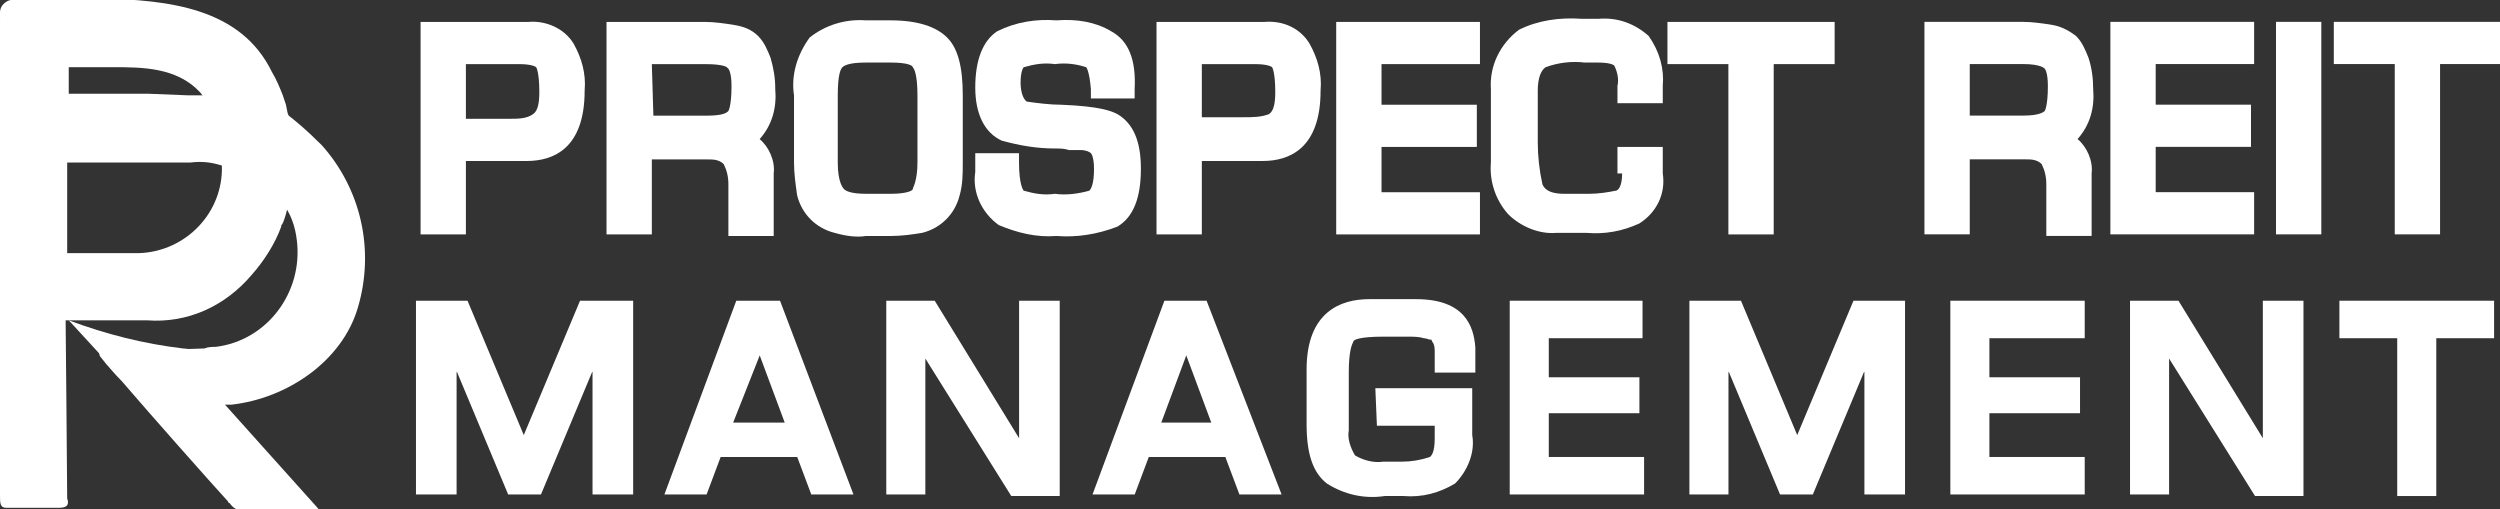
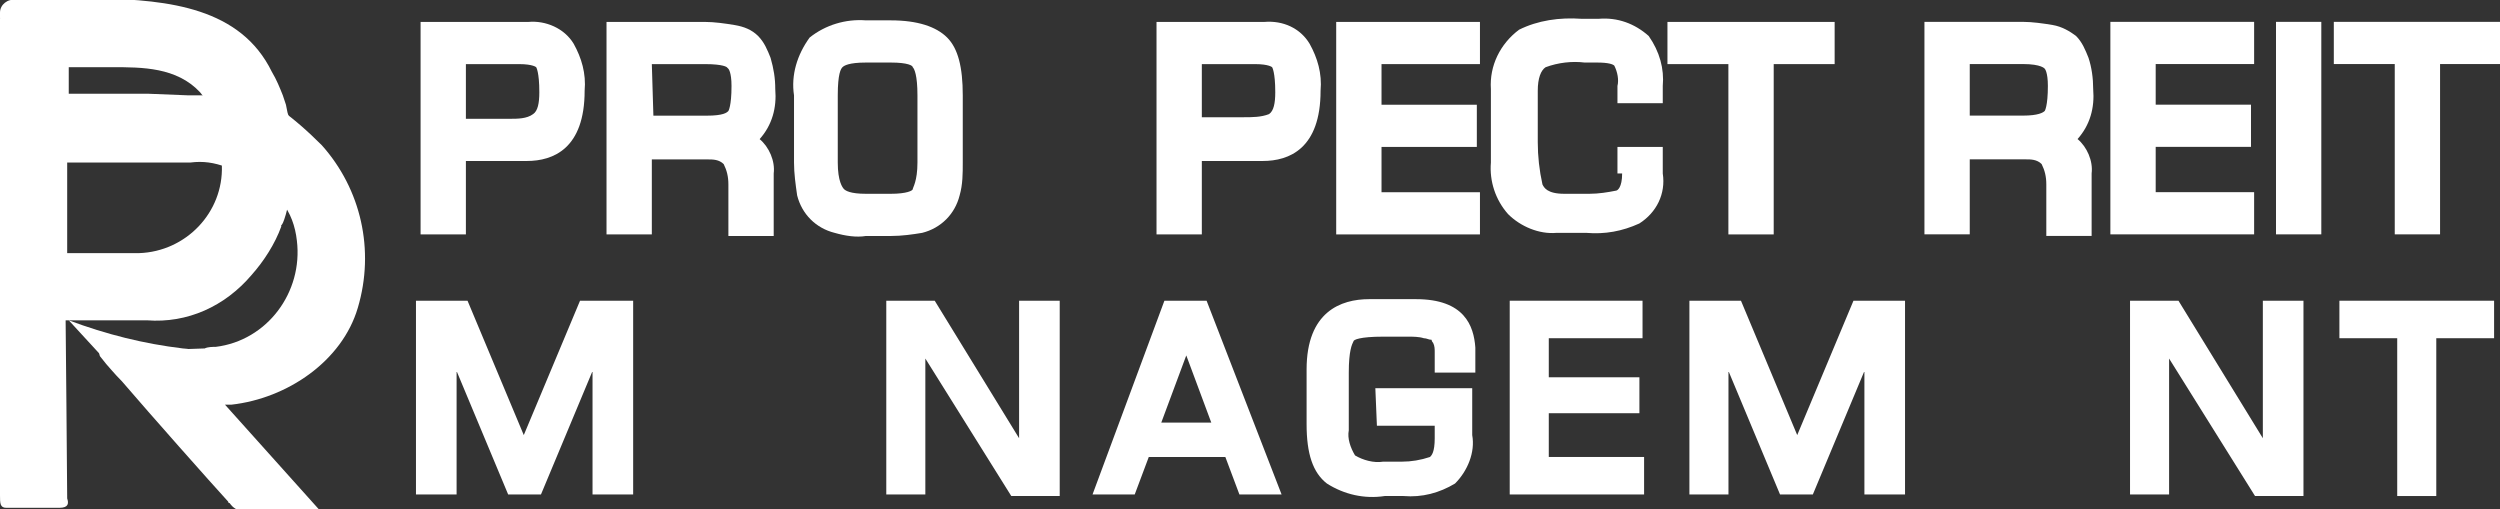
<svg xmlns="http://www.w3.org/2000/svg" version="1.1" id="Layer_1" x="0px" y="0px" viewBox="0 0 160 32.6" style="enable-background:new 0 0 160 32.6;" xml:space="preserve">
  <rect x="0" y="0" width="160" height="32.6" fill="#333333" stroke="none" />
  <style type="text/css">
	.st0{fill:#FFFFFF;}
	.st1{fill:none;}
</style>
  <g>
    <g id="Group_12" transform="translate(1240.865 -71.576)">
      <g id="Group_2" transform="translate(-1214.243 90.722)">
        <path id="Path_5" class="st0" d="M10.5,0.1L6.9,8.7L3.3,0.1H0v12.4h2.6V4.6l3.3,7.9H8l3.3-7.9v7.9h2.6V0.1H10.5z" />
-         <path id="Path_6" class="st0" d="M20.5,0.1l-4.6,12.4h2.7l0.9-2.4h4.9l0.9,2.4H28L23.3,0.1H20.5z M20.3,7.9L22,3.6l1.6,4.3H20.3z     " />
        <path id="Path_7" class="st0" d="M38.6,8.9l-5.4-8.8h-3.1v12.4h2.5V3.8l5.5,8.8h3.1V0.1h-2.6V8.9z" />
        <path id="Path_8" class="st0" d="M47.9,0.1l-4.6,12.4H46l0.9-2.4h4.9l0.9,2.4h2.7L50.6,0.1H47.9z M47.7,7.9l1.6-4.3l1.6,4.3H47.7     z" />
        <path id="Path_9" class="st0" d="M61.5,8.1h3.7v0.8c0,0.9-0.2,1.1-0.3,1.2c-0.6,0.2-1.2,0.3-1.8,0.3h-1.2     c-0.6,0.1-1.3-0.1-1.8-0.4c-0.3-0.5-0.5-1.1-0.4-1.6V4.7c0-1.4,0.2-1.8,0.3-2c0-0.1,0.4-0.3,1.9-0.3h1.6c0.3,0,0.7,0,1,0.1     c0.2,0,0.3,0.1,0.5,0.1C65,2.6,65,2.7,65.1,2.8c0.1,0.2,0.1,0.4,0.1,0.6v1.3h2.6V3.1C67.7,1.7,67.1,0,64,0h-3c-1.8,0-4,0.8-4,4.5     V8c0,1.9,0.4,3.1,1.3,3.8c1.1,0.7,2.4,1,3.7,0.8h1.2c1.2,0.1,2.3-0.2,3.3-0.8c0.8-0.8,1.3-2,1.1-3.1V5.7h-6.2L61.5,8.1z" />
        <path id="Path_10" class="st0" d="M70,12.5h8.6v-2.4h-6.1V7.3h5.8V5h-5.8V2.5h6V0.1H70L70,12.5z" />
        <path id="Path_11" class="st0" d="M92,0.1l-3.6,8.6l-3.6-8.6h-3.3v12.4H84V4.6l3.3,7.9h2.1l3.3-7.9v7.9h2.6V0.1H92z" />
-         <path id="Path_12" class="st0" d="M98.2,12.5h8.6v-2.4h-6.1V7.3h5.8V5h-5.8V2.5h6.1V0.1h-8.6L98.2,12.5z" />
        <path id="Path_13" class="st0" d="M118.2,8.9l-5.4-8.8h-3.1v12.4h2.5V3.8l5.5,8.8h3.1V0.1h-2.6V8.9z" />
        <path id="Path_14" class="st0" d="M123.1,0.1v2.4h3.7v10.1h2.5V2.5h3.7V0.1H123.1z" />
      </g>
      <g id="Group_3" transform="translate(-1213.948 72.879)">
        <path id="Path_15" class="st0" d="M6.9,0.1H0v13.6h2.9V9h3.9c1.7,0,3.7-0.8,3.7-4.5c0.1-1.1-0.2-2.1-0.7-3C9.2,0.5,8,0,6.9,0.1z      M2.9,2.8h3.4c0.9,0,1.1,0.2,1.1,0.2c0,0,0.2,0.3,0.2,1.6c0,0.7-0.1,1.2-0.4,1.4C6.8,6.3,6.2,6.3,5.7,6.3H2.9L2.9,2.8z" />
        <path id="Path_16" class="st0" d="M22.4,2.4c-0.2-0.5-0.4-1-0.8-1.4c-0.4-0.4-0.9-0.6-1.5-0.7c-0.6-0.1-1.3-0.2-1.9-0.2h-6.3     v13.6h2.9V8.9h3.6c0.3,0,0.7,0,1,0.3c0.2,0.4,0.3,0.8,0.3,1.3v3.3h2.9v-4c0.1-0.8-0.3-1.7-0.9-2.2c0.8-0.9,1.1-2,1-3.2     C22.7,3.7,22.6,3.1,22.4,2.4z M14.8,2.8h3.4c1.2,0,1.4,0.2,1.4,0.2l0.1,0.1c0,0,0.2,0.2,0.2,1.1c0,1.3-0.2,1.6-0.2,1.6     c-0.1,0.1-0.3,0.3-1.4,0.3h-3.4L14.8,2.8z" />
        <path id="Path_17" class="st0" d="M30.1,0h-1.6c-1.3-0.1-2.6,0.3-3.6,1.1c-0.8,1.1-1.2,2.4-1,3.7v4.3c0,0.7,0.1,1.4,0.2,2.1     c0.3,1.2,1.2,2.1,2.4,2.4c0.7,0.2,1.4,0.3,2,0.2h1.6c0.7,0,1.4-0.1,2-0.2c1.2-0.3,2.1-1.2,2.4-2.4c0.2-0.7,0.2-1.4,0.2-2.1V4.8     c0-1.8-0.3-3-1-3.7C33,0.4,31.8,0,30.1,0z M26.7,4.8c0-1.4,0.2-1.7,0.3-1.8c0.1-0.1,0.4-0.3,1.5-0.3h1.6c1.1,0,1.4,0.2,1.4,0.3     c0.1,0.1,0.3,0.5,0.3,1.8v4.3c0,1.2-0.3,1.6-0.3,1.7s-0.4,0.3-1.4,0.3h-1.6c-1,0-1.3-0.2-1.4-0.3c-0.1-0.1-0.4-0.5-0.4-1.7     L26.7,4.8z" />
-         <path id="Path_18" class="st0" d="M44.6,6c-0.4-0.2-1.1-0.5-3.6-0.6c-0.7,0-1.5-0.1-2.2-0.2c-0.3-0.2-0.4-0.8-0.4-1.2     c0-0.8,0.2-1,0.2-1c0.7-0.2,1.3-0.3,2-0.2c0.7-0.1,1.4,0,2,0.2c0,0,0.2,0.2,0.3,1.4l0,0.6h2.8l0-0.6c0.1-1.9-0.4-3.1-1.5-3.7     C43.2,0.1,42-0.1,40.7,0c-1.3-0.1-2.6,0.1-3.8,0.7c-0.9,0.6-1.4,1.8-1.4,3.6c0,1.7,0.6,2.9,1.7,3.4c1.1,0.3,2.2,0.5,3.4,0.5     c0.3,0,0.6,0,0.9,0.1l0.8,0c0.2,0,0.5,0.1,0.6,0.2c0,0,0.2,0.2,0.2,1c0,1-0.2,1.3-0.3,1.4c-0.7,0.2-1.5,0.3-2.2,0.2     c-0.7,0.1-1.3,0-2-0.2c0,0-0.3-0.3-0.3-1.8l0-0.6h-2.8L35.5,9c0,0.1,0,0.3,0,0.4v0.3c-0.2,1.3,0.4,2.6,1.5,3.4     c1.2,0.5,2.4,0.8,3.7,0.7c1.3,0.1,2.6-0.1,3.9-0.6c1-0.6,1.5-1.8,1.5-3.7C46.1,7.7,45.6,6.6,44.6,6z" />
        <path id="Path_19" class="st0" d="M54,0.1h-6.9v13.6H50V9h3.9c1.7,0,3.7-0.8,3.7-4.5c0.1-1.1-0.2-2.1-0.7-3     C56.3,0.5,55.2,0,54,0.1z M50,2.8h3.4c0.9,0,1.1,0.2,1.1,0.2c0,0,0.2,0.3,0.2,1.6c0,0.7-0.1,1.2-0.4,1.4     c-0.5,0.2-1.1,0.2-1.6,0.2H50V2.8z" />
        <path id="Path_20" class="st0" d="M58.6,13.7h9.2V11h-6.3V8.1h6.1V5.4h-6.1V2.8h6.3V0.1h-9.2V13.7z" />
        <path id="Path_21" class="st0" d="M76.9,9.8c0,0.9-0.3,1.1-0.4,1.1c-0.5,0.1-1.1,0.2-1.7,0.2h-1.6c-1.1,0-1.3-0.4-1.4-0.6     c-0.2-0.9-0.3-1.8-0.3-2.7V4.5c0-0.8,0.2-1.3,0.5-1.5c0.8-0.3,1.7-0.4,2.5-0.3h0.8c0.7,0,1,0.1,1.1,0.2c0.2,0.4,0.3,0.9,0.2,1.3     v1.1h2.9V4.2c0.1-1.1-0.2-2.2-0.9-3.2c-0.9-0.8-2-1.2-3.2-1.1h-1.1c-1.4-0.1-2.8,0.1-4,0.7c-1.2,0.9-1.9,2.3-1.8,3.8v4.7     c-0.1,1.2,0.3,2.4,1.1,3.3c0.8,0.8,2,1.3,3.1,1.2h1.9c1.2,0.1,2.3-0.1,3.4-0.6c1.1-0.7,1.7-1.9,1.5-3.2V8.1h-2.9V9.8z" />
        <path id="Path_22" class="st0" d="M79.8,0.1v2.7h3.9v10.9h2.9V2.8h3.9V0.1H79.8z" />
      </g>
      <g id="Group_10" transform="translate(-1240.865 71.576)">
        <path id="Path_3" class="st0" d="M9,25.5l-4.6-5c2.4,0.9,4.8,1.5,7.3,1.8c3,0.2,0.2,2.1,0.2,2.1L9,25.5z" />
        <path id="Path_4" class="st0" d="M0,1.2l4.4-0.3v6H0V1.2z" />
-         <path id="Path_23" class="st0" d="M9,25.5L9,25.5L9,25.5L9,25.5z" />
        <g id="Group_4" transform="translate(0 0)">
          <path id="Path_24" class="st0" d="M20.6,9.3c-0.9-0.9-1.8-1.7-2.8-2.4l-0.1-0.1c-1.3-0.6-2.6-0.5-4.1-0.7c-0.2,0-1.1,0-1.6,0      L9.5,6C6.6,6,4.4,6,1.5,6H0c0,0,0,0.7,0,0.9v0.1c0,0.5,0,1,0,1.5l0,2c0,1.3,0,6,0,7.3c0,0.2,0,0.6,0.5,0.6c0.4,0,2.6,0,3.4,0      c0.4,0,0.4-0.1,0.4-1c0-0.7,0-6.3,0-6.9c0,0,0,0,0-0.1c0,0,0,0,0.1,0c1.2,0,2.4,0,3.6,0c1.4,0,2.8,0,4.2,0      c0.8-0.1,1.5,0,2.3,0.3l0.5,0.1c1.1,0.2,2,0.7,2.6,1.6l0.4,0.5c0.6,0.7,0.9,1.6,1,2.5c0.4,3.3-1.9,6.4-5.2,6.8      c-0.2,0-0.5,0-0.7,0.1c-2.4,0.1-5.7,0.1-5.8,0.1c-0.3,0-0.8-0.1-0.9,0.1c-0.1,0.1,0,0.3,0,0.3l0.4,0.5c0.1,0.1,0.5,0.6,1,1.1      c1.8,2.1,5.7,6.5,6.8,7.7c0,0,0,0.1,0.1,0.1c0.2,0.3,0.5,0.5,0.9,0.5h0c0.9,0,1.8,0,2.8,0l2.1,0l-6.1-6.8c0.1,0,0.2,0,0.3,0h0.1      c3.6-0.4,7.1-2.8,8.1-6.2C24,16,23.1,12.1,20.6,9.3z" />
          <path id="Path_25" class="st0" d="M18.4,7.2l-0.1-0.5l-0.2-0.6c-0.2-0.5-0.4-1-0.7-1.5c-2-4.1-6.6-4.6-11-4.7L1,0      c-0.5-0.1-1,0.3-1,0.8C0,0.9,0,1,0,1.1c0,0.2,0.1,1.6,0,2C0,3.4,0.1,3.8,0.3,4c0.3,0.2,0.6,0.4,1,0.3c2.4,0,3.3,0,5.9,0      c1.9,0,4.1,0,5.6,1.6c0.9,1.1,1.3,2.4,1.4,3.8c0,0,0,0.6,0,0.9c0.1,3-2.3,5.5-5.3,5.6c-1.6,0-6.4,0-7.1,0H0c0,0,0,0.1,0,1.7      c0,0,0,9.6,0,13.8c0,0.5,0,0.8,0.4,0.8s2.7,0,3.4,0c0.6,0,0.6-0.3,0.5-0.6c0-1-0.1-11.4-0.1-11.4c0,0,2.6,0,3.9,0h1.3      c2.6,0.2,5-0.9,6.7-2.9c0.8-0.9,1.5-2,1.9-3.1l0-0.1C18.2,14.5,19.4,10.2,18.4,7.2z" />
        </g>
      </g>
      <g id="Group_5" transform="translate(-1117.701 72.975)">
        <path id="Path_26" class="st0" d="M10.5,2.3c-0.2-0.5-0.4-1-0.8-1.4C9.3,0.6,8.8,0.3,8.2,0.2C7.6,0.1,6.9,0,6.3,0H0v13.6h2.9V8.8     h3.6c0.3,0,0.7,0,1,0.3c0.2,0.4,0.3,0.8,0.3,1.3v3.3h2.9v-4c0.1-0.8-0.3-1.7-0.9-2.2c0.8-0.9,1.1-2,1-3.2     C10.8,3.6,10.7,2.9,10.5,2.3z M2.9,2.7h3.4C7.5,2.7,7.7,3,7.7,3L7.7,3c0,0,0.2,0.2,0.2,1.1c0,1.3-0.2,1.6-0.2,1.6     C7.6,5.8,7.3,6,6.3,6H2.9V2.7z" />
        <path id="Path_27" class="st0" d="M11.9,13.6h9.2v-2.7h-6.3V8h6.1V5.3h-6.1V2.7h6.3V0h-9.2V13.6z" />
        <rect id="Rectangle_7" x="22.5" y="0" class="st0" width="2.9" height="13.6" />
        <path id="Path_28" class="st0" d="M26.2,0v2.7h3.9v10.9h2.9V2.7h3.9V0H26.2z" />
      </g>
    </g>
    <rect x="0" y="0.1" class="st1" width="160" height="32.3" />
  </g>
</svg>